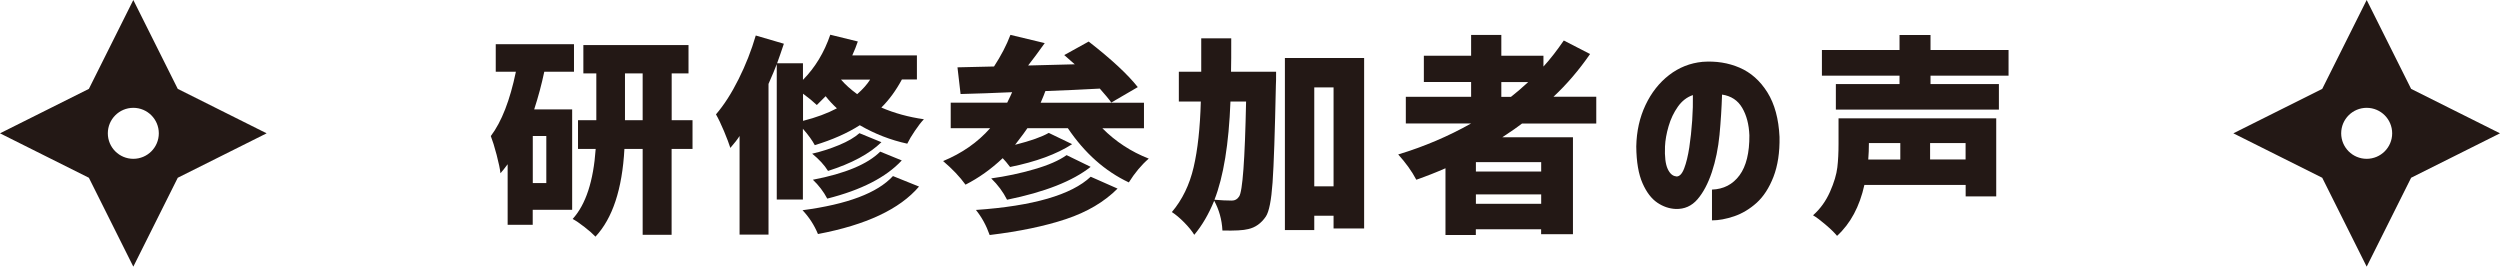
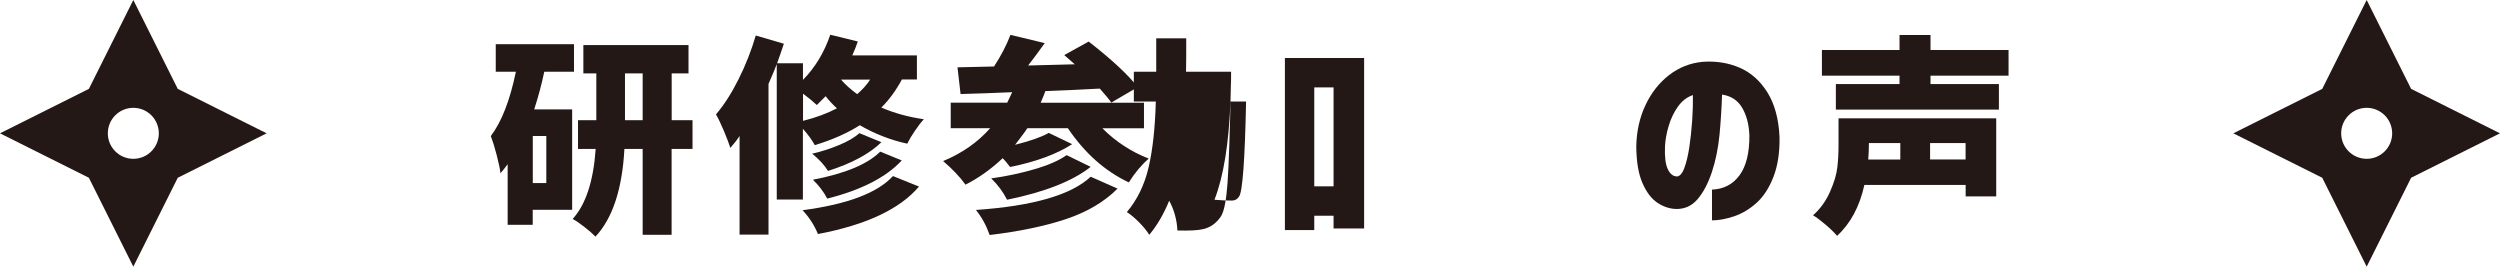
<svg xmlns="http://www.w3.org/2000/svg" id="_レイヤー_2" viewBox="0 0 354.97 37.86">
  <defs>
    <style>.cls-1{fill:#231815;}</style>
  </defs>
  <g id="_2025修正箇所">
    <path class="cls-1" d="M81.51,10.19h-4.23c-.37,1.77-.85,3.55-1.43,5.34h5.39v14.26h-5.6v2.13h-3.56v-8.6c-.43.58-.77,1.01-1.02,1.28-.06-.58-.24-1.45-.54-2.6-.3-1.15-.58-2.04-.83-2.68,1.54-2.04,2.72-5.08,3.56-9.13h-2.86v-3.91h11.11v3.91ZM77.57,25.99v-6.68h-1.92v6.68h1.92ZM98.33,17.07v4.08h-2.97v12.19h-4.11v-12.19h-2.59c-.31,5.7-1.68,9.85-4.11,12.45-.37-.39-.88-.84-1.55-1.36-.66-.52-1.22-.9-1.69-1.15,1.87-2.06,2.95-5.37,3.27-9.94h-2.51v-4.08h2.6v-6.65h-1.84v-4.02h14.93v4.02h-2.39v6.65h2.97ZM88.74,17.07h2.51v-6.65h-2.51v6.65Z" />
    <path class="cls-1" d="M114.02,28.33h-3.73V9.11c-.23.62-.62,1.56-1.17,2.8v21.4h-4.11v-14c-.31.49-.75,1.05-1.31,1.69-.17-.56-.48-1.36-.9-2.38-.43-1.02-.81-1.81-1.14-2.38,1.15-1.34,2.22-3.01,3.22-5.02,1-2,1.81-4.06,2.43-6.18l3.99,1.17c-.12.35-.29.86-.52,1.53-.23.67-.38,1.08-.44,1.24h3.67v2.36c1.73-1.75,3.02-3.89,3.88-6.41l3.91.96c-.19.58-.46,1.24-.79,1.98h9.18v3.41h-2.13c-.84,1.56-1.81,2.89-2.92,3.99,1.85.8,3.86,1.35,6.04,1.66-.39.41-.82.96-1.28,1.65-.47.69-.83,1.3-1.08,1.82-2.35-.51-4.6-1.38-6.74-2.62-1.77,1.13-3.9,2.07-6.39,2.83-.35-.66-.91-1.44-1.69-2.33v10.03ZM126.79,25l3.7,1.49c-2.74,3.21-7.52,5.45-14.35,6.74-.52-1.26-1.25-2.39-2.19-3.38,6.36-.84,10.63-2.45,12.83-4.84ZM114.02,13.31v3.85c1.85-.47,3.45-1.06,4.81-1.78-.54-.49-1.08-1.06-1.6-1.72-.43.45-.85.87-1.25,1.25-.58-.54-1.23-1.08-1.95-1.6ZM122.03,18.91l3.12,1.28c-1.69,1.65-4.22,3.01-7.58,4.08-.52-.84-1.27-1.65-2.25-2.45,1.28-.29,2.55-.7,3.81-1.22s2.22-1.09,2.9-1.69ZM124.98,21.53l3.06,1.25c-2.22,2.39-5.74,4.2-10.58,5.42-.52-.99-1.21-1.89-2.04-2.68,4.59-.88,7.77-2.21,9.56-3.99ZM123.55,11.3h-4.14c.6.7,1.37,1.39,2.3,2.07.8-.7,1.41-1.39,1.84-2.07Z" />
    <path class="cls-1" d="M162.44,18.21h-5.92c1.9,1.91,4.1,3.34,6.59,4.31-1.05.91-1.99,2.04-2.83,3.38-3.38-1.59-6.27-4.16-8.66-7.7h-5.74c-.19.31-.78,1.1-1.75,2.36,2.22-.56,3.81-1.13,4.78-1.69l3.32,1.6c-2.2,1.42-5.13,2.5-8.81,3.24-.41-.54-.76-.96-1.05-1.25-1.65,1.56-3.41,2.81-5.28,3.76-.8-1.11-1.86-2.23-3.18-3.35,2.68-1.11,4.91-2.66,6.68-4.67h-5.6v-3.62h8.02c.33-.66.56-1.16.7-1.49-2.57.12-5.01.2-7.32.26l-.44-3.79,5.19-.12c.99-1.52,1.77-3.01,2.33-4.49l4.87,1.17c-.91,1.28-1.7,2.34-2.36,3.18,1.92-.06,4.13-.12,6.62-.17-.12-.1-.61-.53-1.49-1.31l3.47-1.92c3.25,2.53,5.57,4.69,6.97,6.47l-3.76,2.19c-.31-.45-.86-1.11-1.63-1.98-2.49.14-5.06.25-7.73.35-.12.35-.34.9-.67,1.66h14.67v3.62ZM154.86,25.09l3.82,1.69c-1.89,1.89-4.33,3.33-7.33,4.33-3,1-6.61,1.75-10.83,2.26-.47-1.34-1.12-2.53-1.95-3.56,8.12-.56,13.56-2.14,16.3-4.72ZM151.45,22.03l3.41,1.66c-2.55,2.02-6.5,3.58-11.87,4.67-.56-1.11-1.31-2.12-2.25-3.03,2.1-.29,4.14-.72,6.12-1.3,1.98-.57,3.51-1.24,4.58-2Z" />
-     <path class="cls-1" d="M174.8,10.19h6.39c0,.91,0,1.55-.03,1.9-.14,6.67-.29,11.27-.47,13.82-.18,2.55-.5,4.16-.96,4.84-.66.97-1.5,1.56-2.51,1.78-.68.18-1.9.24-3.65.2-.08-1.54-.47-2.94-1.17-4.23-.78,1.91-1.72,3.52-2.83,4.84-.33-.54-.81-1.13-1.43-1.76-.62-.63-1.21-1.12-1.75-1.47,1.48-1.75,2.51-3.87,3.09-6.36.58-2.49.92-5.6,1.02-9.33h-3.12v-4.23h3.18v-4.75h4.26c0,2.16,0,3.74-.03,4.75ZM176.93,14.42h-2.22c-.23,6.03-.99,10.67-2.27,13.94.93.08,1.76.12,2.48.12.43,0,.77-.19,1.02-.58.49-.68.82-5.17.99-13.47ZM182.44,8.24h11.25v24.2h-4.34v-1.81h-2.74v2.04h-4.17V8.24ZM186.61,26.46h2.74v-14.05h-2.74v14.05Z" />
-     <path class="cls-1" d="M226.64,17.54h-10.53c-.54.43-1.48,1.08-2.8,1.95h10.03v13.76h-4.52v-.7h-9.27v.82h-4.31v-9.48c-1.22.54-2.61,1.09-4.14,1.63-.64-1.21-1.5-2.4-2.57-3.59,3.67-1.11,7.12-2.58,10.35-4.4h-9.27v-3.79h9.27v-2.1h-6.71v-3.73h6.71v-2.95h4.29v2.95h5.98v1.54c.91-.99,1.88-2.23,2.89-3.7l3.73,1.92c-1.57,2.27-3.3,4.3-5.19,6.06h6.07v3.79ZM218.83,24.36v-1.34h-9.27v1.34h9.27ZM209.56,28.94h9.27v-1.34h-9.27v1.34ZM213.17,11.65v2.1h1.37c.7-.54,1.52-1.24,2.45-2.1h-3.82Z" />
+     <path class="cls-1" d="M174.8,10.19c0,.91,0,1.55-.03,1.9-.14,6.67-.29,11.27-.47,13.82-.18,2.55-.5,4.16-.96,4.84-.66.97-1.5,1.56-2.51,1.78-.68.18-1.9.24-3.65.2-.08-1.54-.47-2.94-1.17-4.23-.78,1.91-1.72,3.52-2.83,4.84-.33-.54-.81-1.13-1.43-1.76-.62-.63-1.21-1.12-1.75-1.47,1.48-1.75,2.51-3.87,3.09-6.36.58-2.49.92-5.6,1.02-9.33h-3.12v-4.23h3.18v-4.75h4.26c0,2.16,0,3.74-.03,4.75ZM176.93,14.42h-2.22c-.23,6.03-.99,10.67-2.27,13.94.93.08,1.76.12,2.48.12.43,0,.77-.19,1.02-.58.49-.68.82-5.17.99-13.47ZM182.44,8.24h11.25v24.2h-4.34v-1.81h-2.74v2.04h-4.17V8.24ZM186.61,26.46h2.74v-14.05h-2.74v14.05Z" />
    <path class="cls-1" d="M248.39,19.2c-.06-1.54-.4-2.83-1.02-3.89-.62-1.06-1.57-1.69-2.86-1.88-.06,1.89-.18,3.79-.36,5.71-.19,1.92-.55,3.69-1.09,5.31-.54,1.61-1.22,2.9-2.04,3.85-.82.95-1.85,1.41-3.09,1.37-.91-.04-1.78-.33-2.61-.89s-1.53-1.47-2.1-2.76-.87-3.02-.89-5.22c.04-2.16.48-4.12,1.31-5.88s1.95-3.18,3.35-4.26c1.4-1.08,2.98-1.71,4.75-1.88,1.9-.14,3.66.14,5.26.83s2.92,1.86,3.95,3.51c1.03,1.65,1.6,3.76,1.72,6.33.04,2.2-.25,4.08-.86,5.66-.61,1.57-1.41,2.8-2.39,3.69-.98.88-2.05,1.52-3.19,1.91-1.15.39-2.2.58-3.15.58v-4.37c1.65-.06,2.95-.73,3.91-2.03.95-1.29,1.42-3.19,1.4-5.7ZM238.01,25.06c.45.02.82-.36,1.12-1.14.3-.78.54-1.77.73-2.99.18-1.21.32-2.48.41-3.81.09-1.32.12-2.53.1-3.62-.86.29-1.57.85-2.14,1.66s-1.01,1.73-1.31,2.76c-.3,1.02-.47,1.98-.51,2.87-.06,1.46.07,2.52.38,3.19.31.67.72,1.03,1.22,1.06Z" />
    <path class="cls-1" d="M283.44,16.81v11.08h-4.34v-1.63h-14.38c-.68,3.07-1.97,5.48-3.88,7.23-.35-.43-.89-.96-1.63-1.59-.74-.63-1.33-1.07-1.78-1.33,1.03-.91,1.83-2.03,2.41-3.34s.92-2.46,1.04-3.46c.12-.99.17-2.12.17-3.38v-3.59h22.39ZM285.19,10.74h-11.08v1.2h9.71v3.62h-23.15v-3.62h9.04v-1.2h-11.02v-3.64h11.02v-2.13h4.4v2.13h11.08v3.64ZM269.82,20.31h-4.46v.15c0,.68-.03,1.41-.09,2.19h4.55v-2.33ZM279.09,22.64v-2.33h-5.04v2.33h5.04Z" />
    <path class="cls-1" d="M25.24,12.62L18.93,0l-6.31,12.62L0,18.93l12.62,6.31,6.31,12.62,6.31-12.62,12.62-6.31-12.62-6.31ZM18.93,22.55c-2,0-3.62-1.62-3.62-3.62s1.62-3.62,3.62-3.62,3.62,1.62,3.62,3.62-1.62,3.62-3.62,3.62Z" />
    <path class="cls-1" d="M342.35,12.62l-6.31-12.62-6.31,12.62-12.62,6.31,12.62,6.31,6.31,12.62,6.31-12.62,12.62-6.31-12.62-6.31ZM336.04,22.55c-2,0-3.62-1.62-3.62-3.62s1.62-3.62,3.62-3.62,3.62,1.62,3.62,3.62-1.62,3.62-3.62,3.62Z" />
  </g>
</svg>